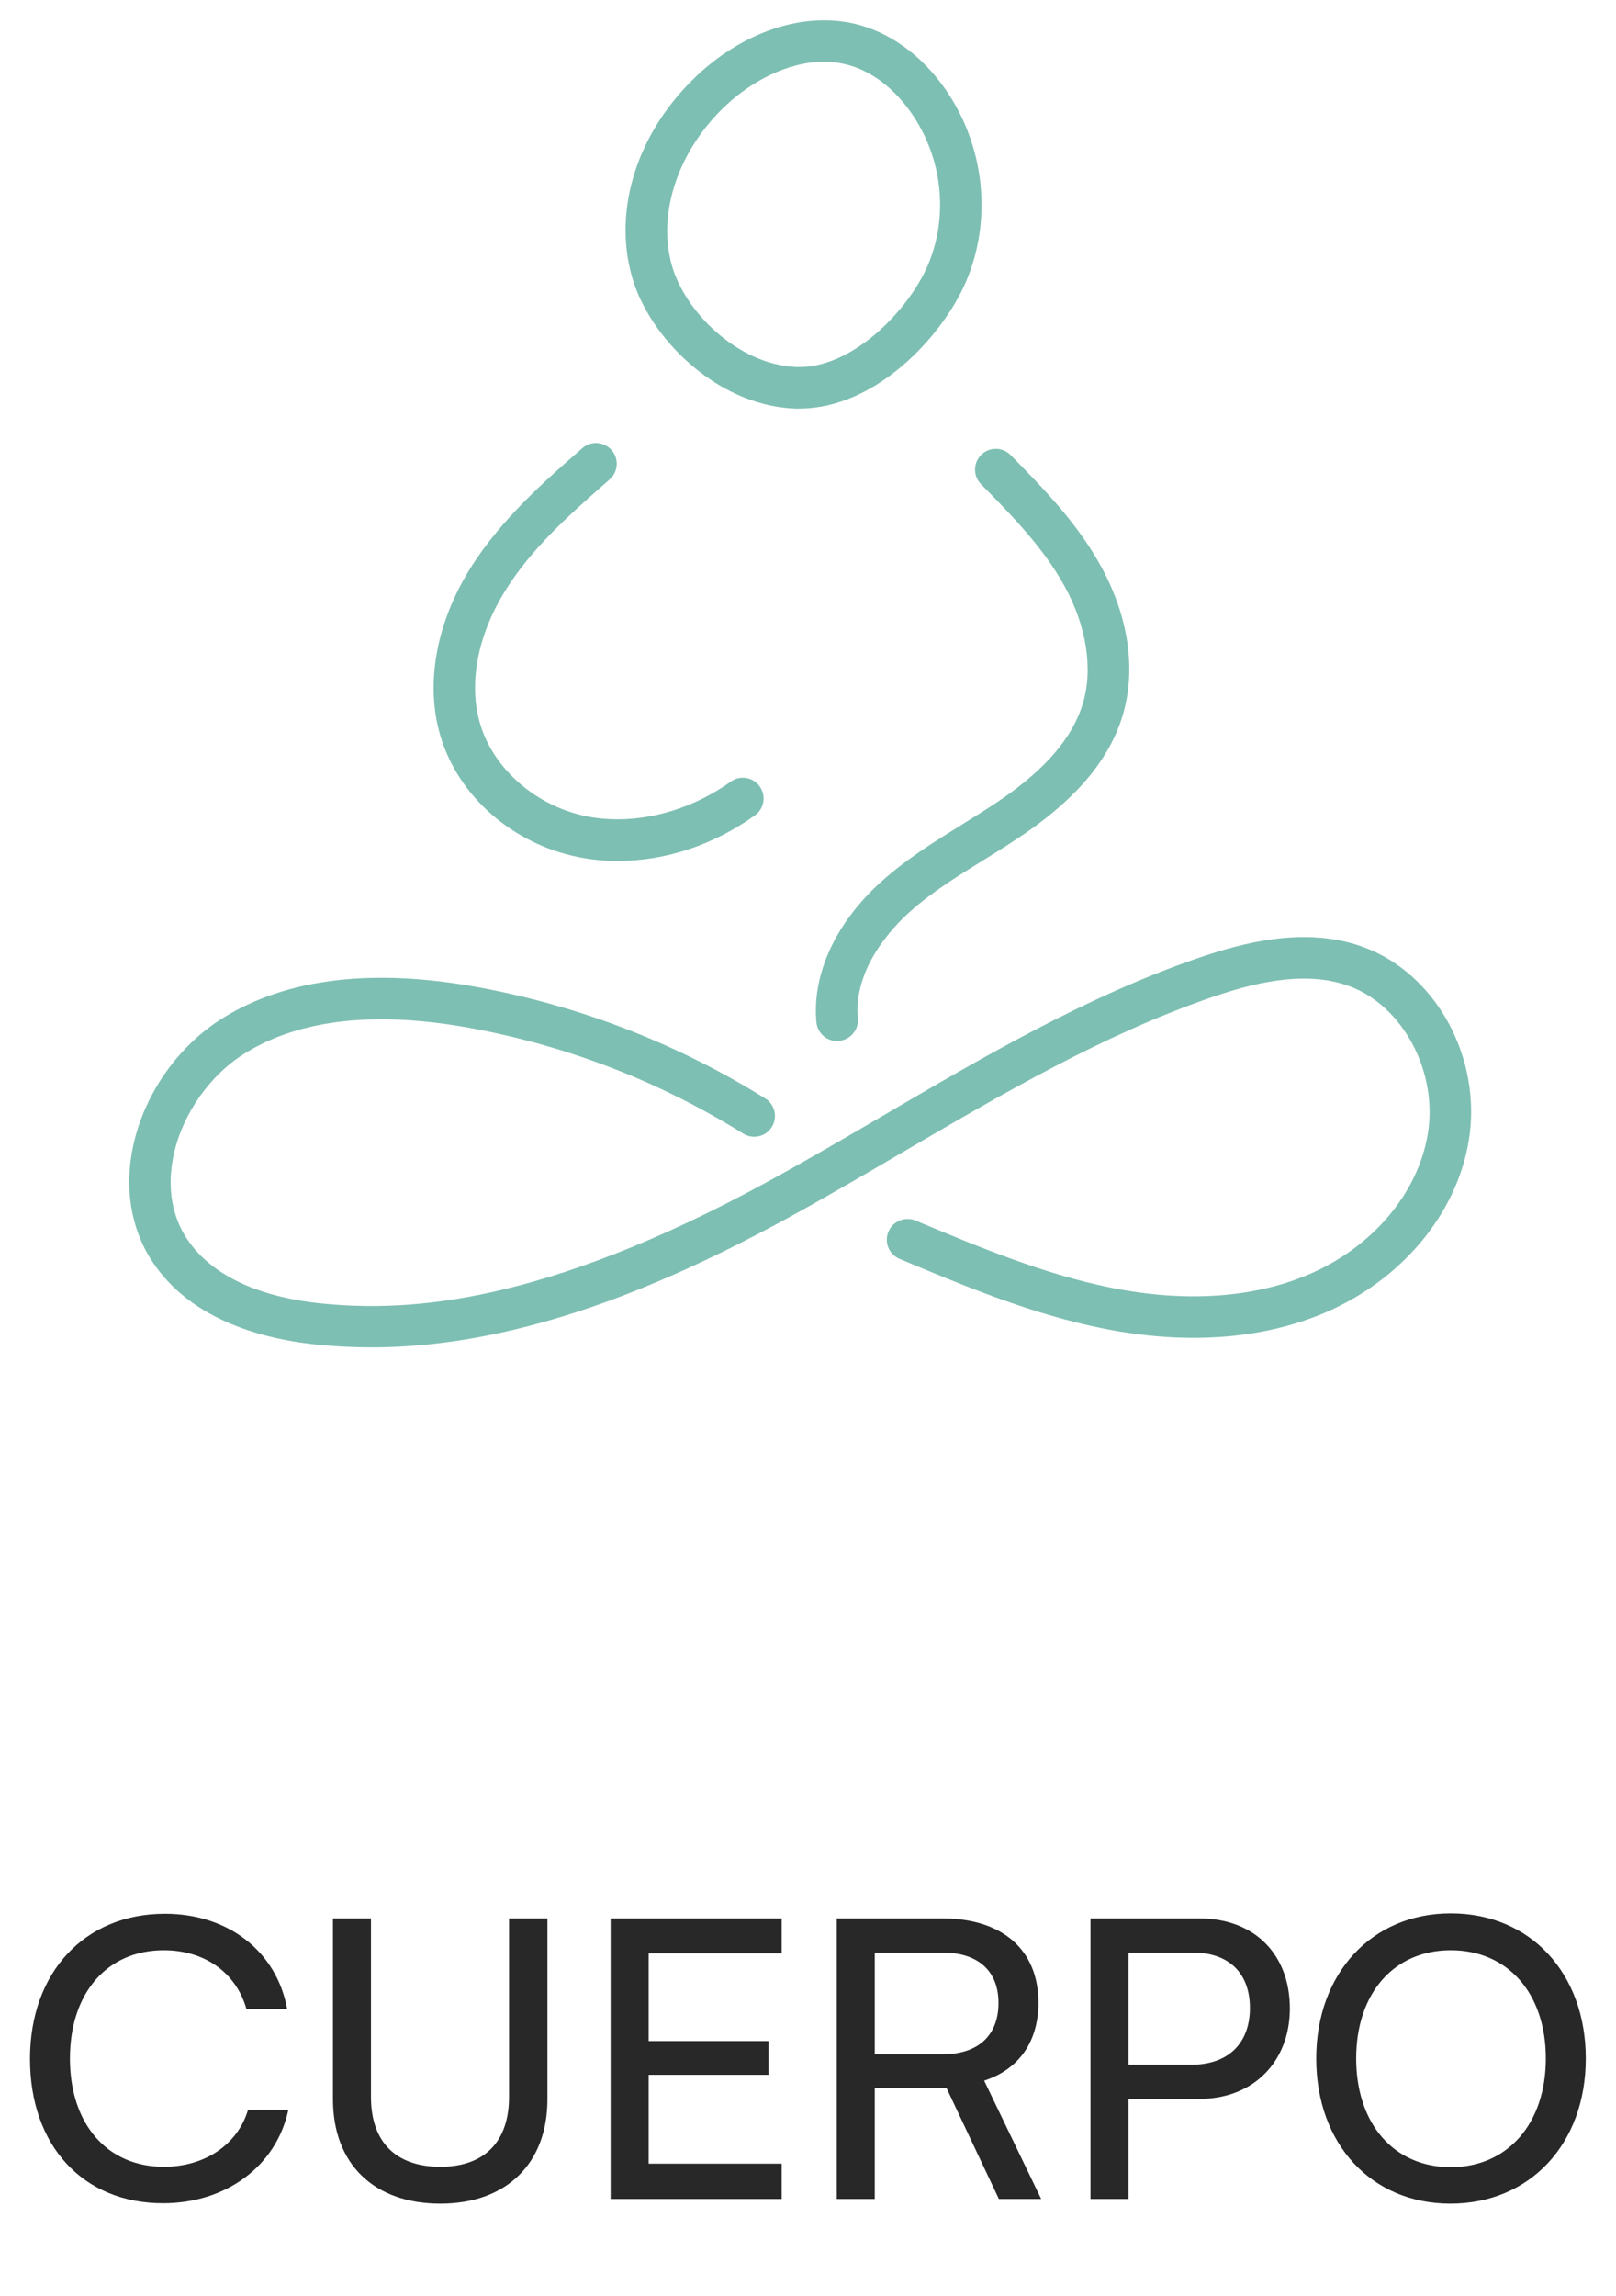
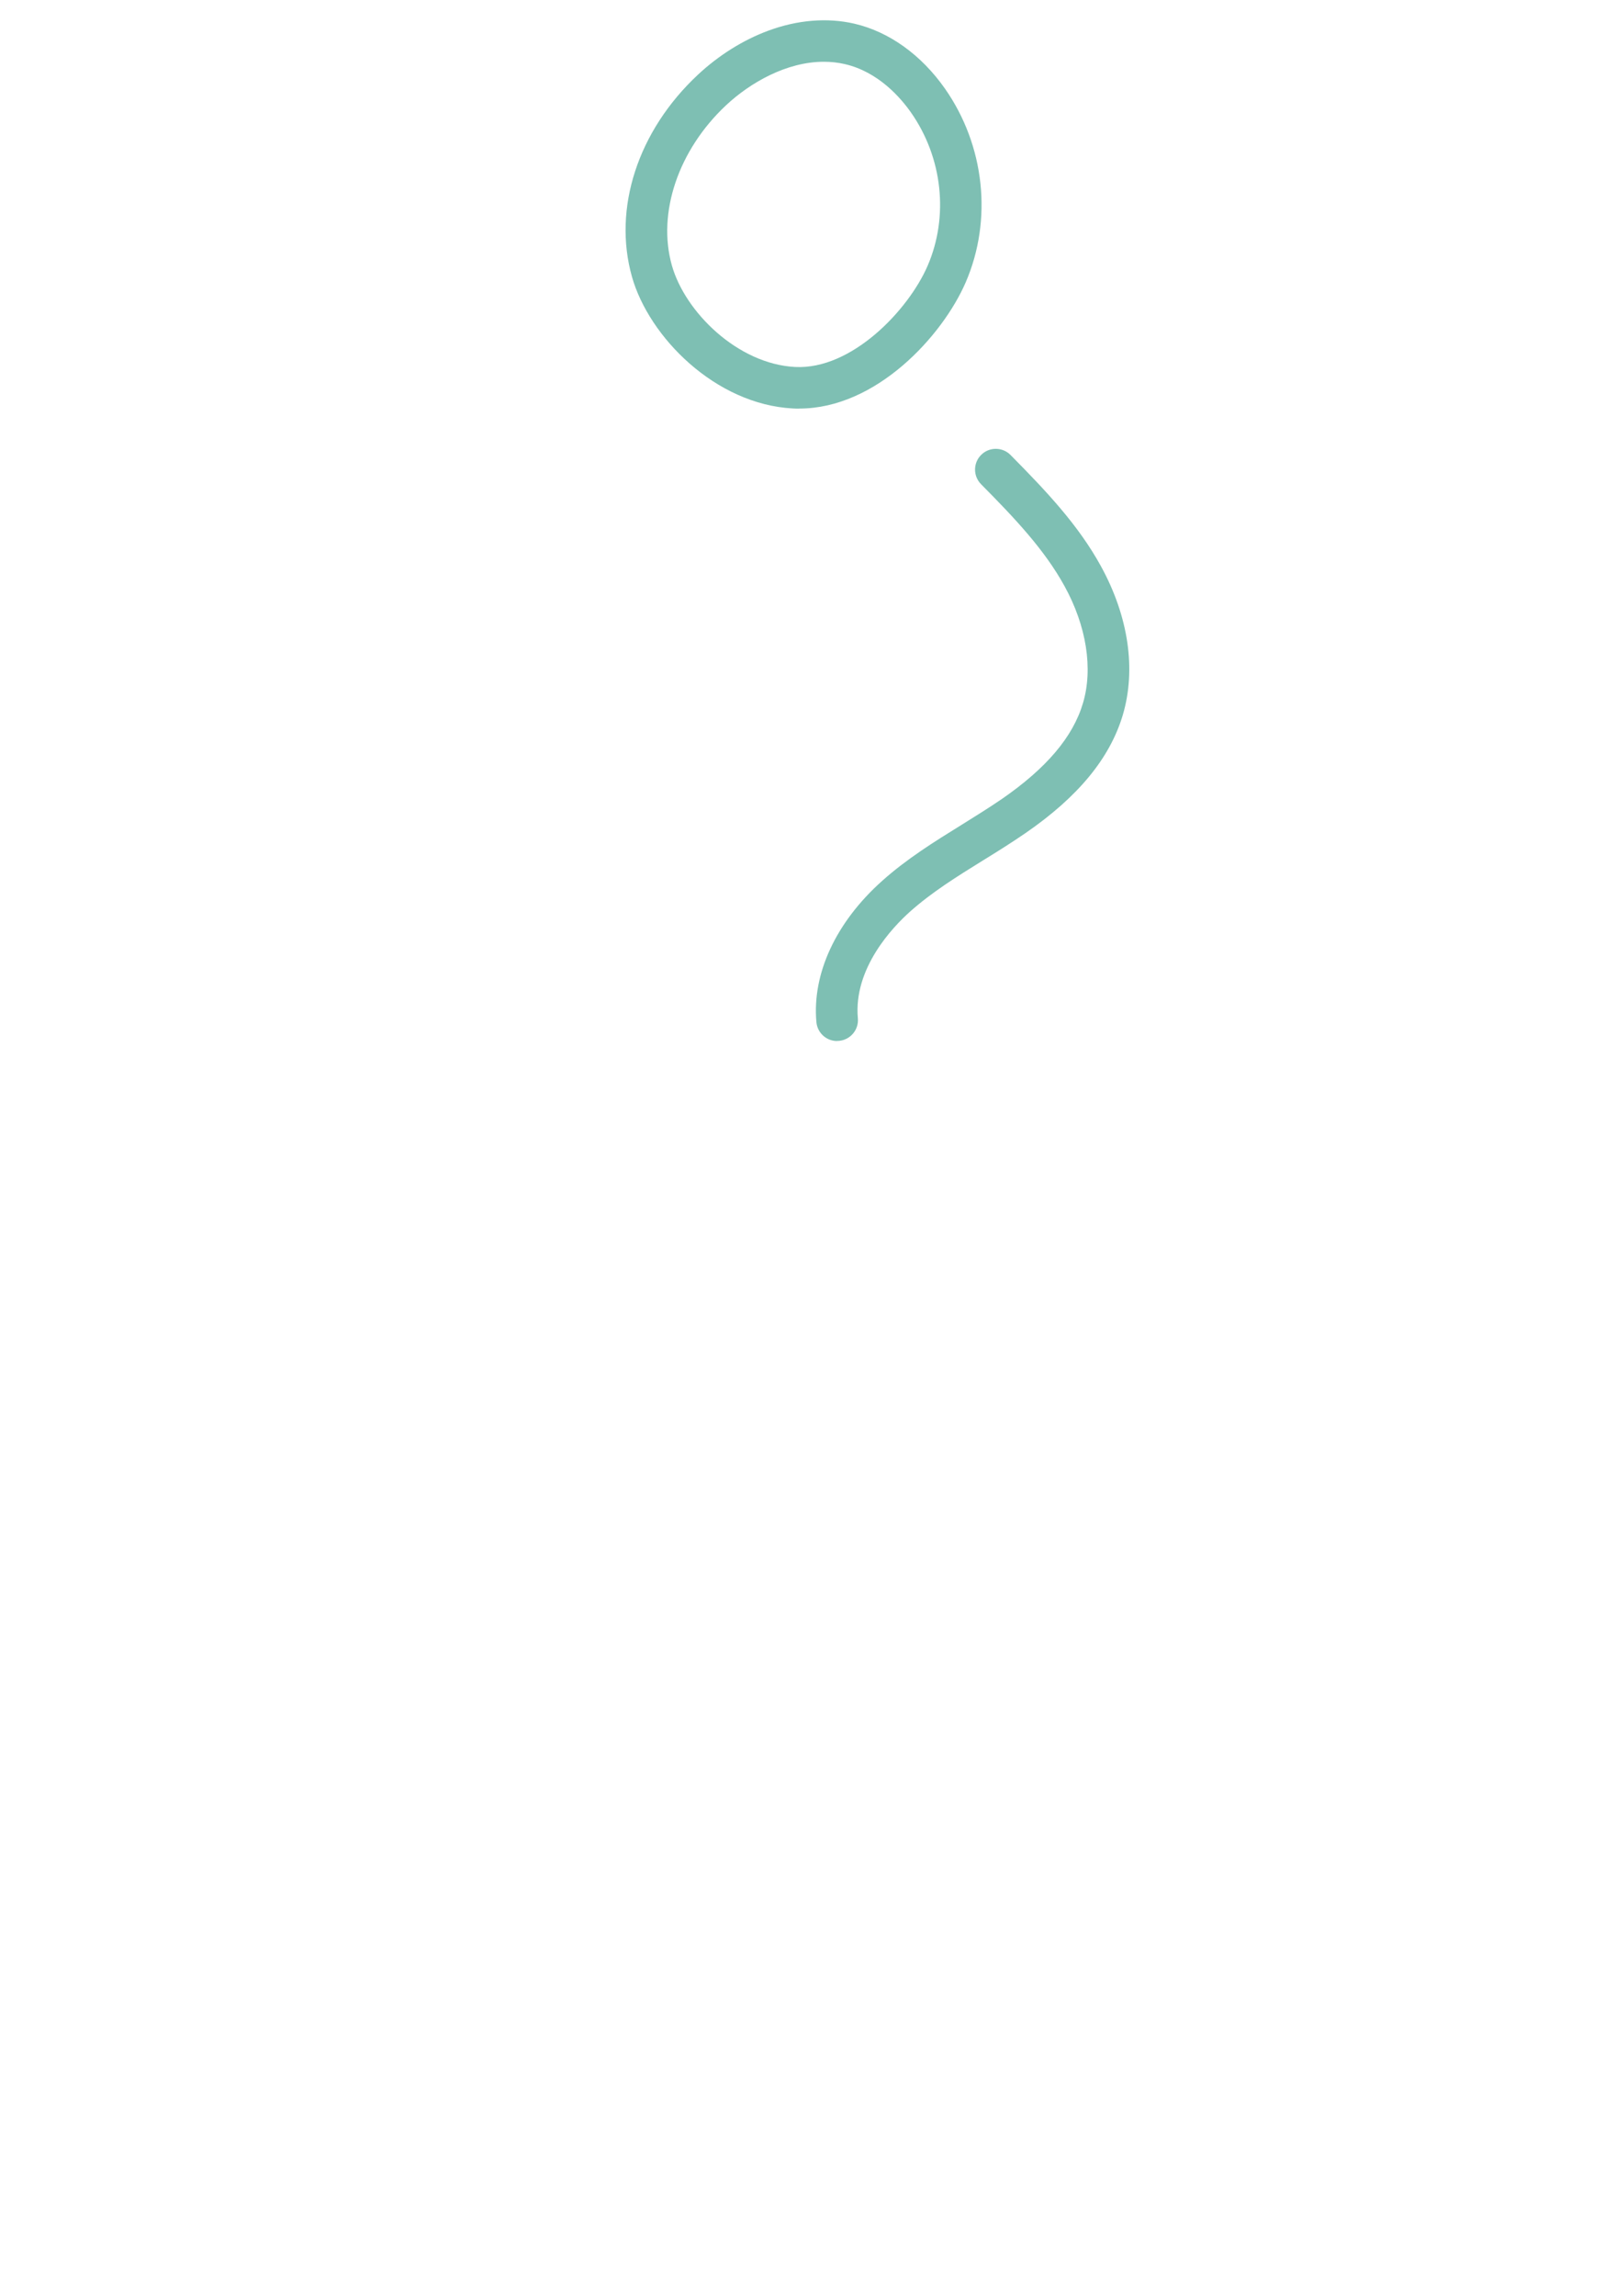
<svg xmlns="http://www.w3.org/2000/svg" width="50" height="71" viewBox="0 0 50 71" fill="none">
-   <path d="M5.044 68.132C2.572 68.132 0.928 66.356 0.928 63.668C0.928 60.992 2.62 59.18 5.104 59.18C7.06 59.18 8.56 60.344 8.884 62.12H7.624C7.3 60.992 6.328 60.308 5.068 60.308C3.316 60.308 2.164 61.628 2.164 63.656C2.164 65.684 3.316 67.004 5.068 67.004C6.34 67.004 7.348 66.32 7.672 65.252H8.92C8.548 66.98 7 68.132 5.044 68.132ZM10.302 64.916V59.324H11.478V64.844C11.478 66.236 12.246 67.004 13.626 67.004C14.994 67.004 15.75 66.224 15.75 64.844V59.324H16.938V64.916C16.938 66.908 15.666 68.144 13.626 68.144C11.574 68.144 10.302 66.92 10.302 64.916ZM24.186 68H18.893V59.324H24.186V60.404H20.07V63.116H23.777V64.16H20.07V66.908H24.186V68ZM27.066 68H25.89V59.324H29.166C31.026 59.324 32.13 60.308 32.13 61.928C32.13 63.128 31.53 63.992 30.45 64.34L32.214 68H30.906L29.286 64.568H27.066V68ZM27.066 60.38V63.524H29.178C30.27 63.524 30.894 62.936 30.894 61.94C30.894 60.932 30.246 60.38 29.166 60.38H27.066ZM37.113 64.904H34.917V68H33.741V59.324H37.113C38.817 59.324 39.909 60.44 39.909 62.108C39.909 63.728 38.805 64.904 37.113 64.904ZM36.909 60.38H34.917V63.848H36.861C38.025 63.848 38.673 63.164 38.673 62.096C38.673 61.004 38.013 60.38 36.909 60.38ZM49.065 63.656C49.065 66.296 47.337 68.144 44.877 68.144C42.429 68.144 40.725 66.296 40.725 63.656C40.725 61.028 42.441 59.168 44.889 59.168C47.349 59.168 49.065 61.016 49.065 63.656ZM47.829 63.656C47.829 61.64 46.653 60.308 44.889 60.308C43.125 60.308 41.961 61.64 41.961 63.656C41.961 65.672 43.125 67.016 44.889 67.016C46.653 67.016 47.829 65.66 47.829 63.656Z" fill="#282828" />
-   <path d="M11.464 41.664C10.966 41.664 10.476 41.641 9.987 41.598C8.249 41.445 5.922 40.866 4.702 38.995C4.041 37.981 3.837 36.703 4.129 35.397C4.486 33.795 5.525 32.328 6.908 31.473C8.898 30.243 11.572 29.928 14.855 30.54C17.994 31.126 20.963 32.278 23.675 33.966C23.977 34.152 24.067 34.55 23.881 34.849C23.695 35.151 23.297 35.241 22.998 35.055C20.422 33.453 17.605 32.358 14.621 31.802C11.663 31.252 9.296 31.508 7.585 32.567C6.506 33.234 5.661 34.426 5.381 35.679C5.228 36.361 5.173 37.37 5.776 38.295C6.295 39.09 7.464 40.086 10.101 40.323C12.591 40.544 16.719 40.391 23.803 36.514C25 35.86 26.205 35.153 27.37 34.472C30.429 32.681 33.591 30.829 37.017 29.644C38.474 29.141 40.373 28.643 42.144 29.272C44.431 30.082 45.877 32.731 45.44 35.302C45.055 37.561 43.352 39.588 40.992 40.594C39.057 41.42 36.695 41.591 34.16 41.087C31.941 40.647 29.853 39.774 27.833 38.929C27.506 38.793 27.352 38.416 27.488 38.089C27.624 37.762 28.002 37.608 28.329 37.744C30.291 38.564 32.318 39.412 34.411 39.827C36.69 40.28 38.793 40.137 40.489 39.412C42.451 38.575 43.862 36.917 44.174 35.085C44.504 33.146 43.402 31.081 41.714 30.482C40.318 29.986 38.695 30.422 37.438 30.857C34.13 32.001 31.023 33.82 28.019 35.578C26.847 36.265 25.632 36.977 24.419 37.641C21.869 39.037 19.599 40.033 17.486 40.685C15.363 41.342 13.378 41.666 11.464 41.666V41.664Z" fill="#7EBFB3" />
-   <path d="M19.127 26.625C18.709 26.625 18.294 26.585 17.886 26.502C15.856 26.092 14.186 24.628 13.63 22.769C13.15 21.169 13.489 19.272 14.556 17.567C15.502 16.055 16.895 14.837 18.017 13.859C18.284 13.625 18.689 13.652 18.923 13.919C19.157 14.186 19.129 14.591 18.863 14.825C17.519 15.997 16.43 16.993 15.645 18.246C14.772 19.64 14.485 21.154 14.86 22.399C15.278 23.788 16.596 24.93 18.143 25.242C19.595 25.534 21.265 25.134 22.611 24.17C22.9 23.964 23.3 24.029 23.506 24.319C23.712 24.608 23.647 25.008 23.358 25.214C22.072 26.135 20.583 26.623 19.127 26.623V26.625Z" fill="#7EBFB3" />
  <path d="M25.898 32.192C25.569 32.192 25.29 31.94 25.26 31.608C25.124 30.107 25.866 28.514 27.295 27.239C28.054 26.56 28.912 26.026 29.742 25.513C30.157 25.254 30.588 24.987 30.993 24.711C32.376 23.757 33.199 22.789 33.508 21.742C33.825 20.678 33.616 19.357 32.937 18.125C32.316 16.995 31.4 16.029 30.354 14.973C30.105 14.721 30.107 14.314 30.359 14.065C30.61 13.816 31.018 13.818 31.267 14.07C32.381 15.197 33.362 16.233 34.062 17.506C34.917 19.061 35.158 20.696 34.741 22.107C34.343 23.445 33.357 24.643 31.722 25.767C31.294 26.061 30.852 26.338 30.422 26.602C29.602 27.11 28.829 27.591 28.152 28.195C27.622 28.67 26.402 29.941 26.543 31.49C26.575 31.842 26.314 32.154 25.961 32.187C25.941 32.187 25.921 32.189 25.904 32.189L25.898 32.192Z" fill="#7EBFB3" />
  <path d="M24.731 12.636C24.666 12.636 24.6 12.636 24.532 12.631C22.133 12.505 20.08 10.42 19.554 8.561C18.955 6.443 19.735 4.048 21.589 2.315C22.233 1.713 22.985 1.241 23.765 0.951C24.673 0.614 25.597 0.539 26.434 0.732C27.508 0.981 28.505 1.696 29.237 2.74C30.469 4.498 30.716 6.792 29.881 8.727C29.166 10.38 27.116 12.634 24.731 12.634V12.636ZM25.488 1.91C24.334 1.91 23.207 2.561 22.467 3.253C20.988 4.637 20.329 6.584 20.789 8.211C21.197 9.65 22.824 11.255 24.598 11.348C26.351 11.441 28.107 9.59 28.701 8.219C29.362 6.689 29.164 4.873 28.185 3.477C27.866 3.022 27.176 2.222 26.142 1.983C25.924 1.932 25.705 1.91 25.488 1.91Z" fill="#7EBFB3" />
</svg>